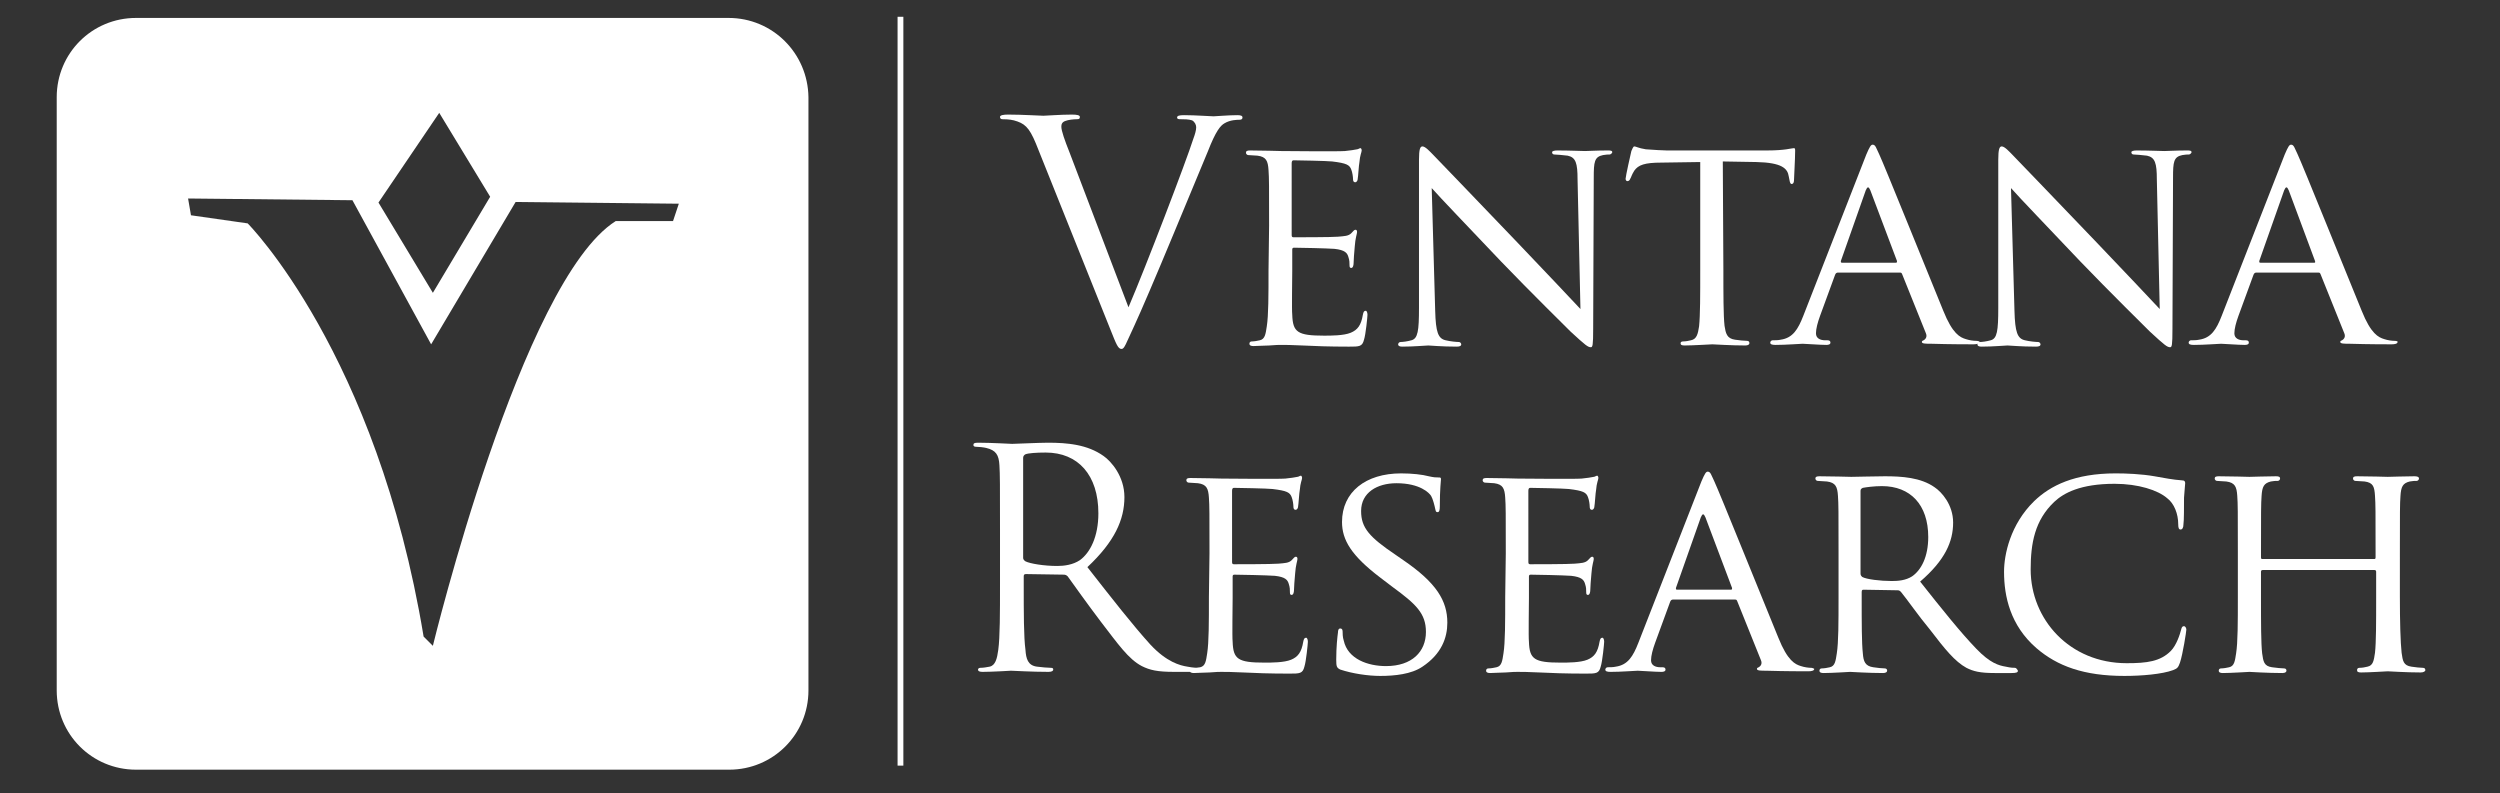
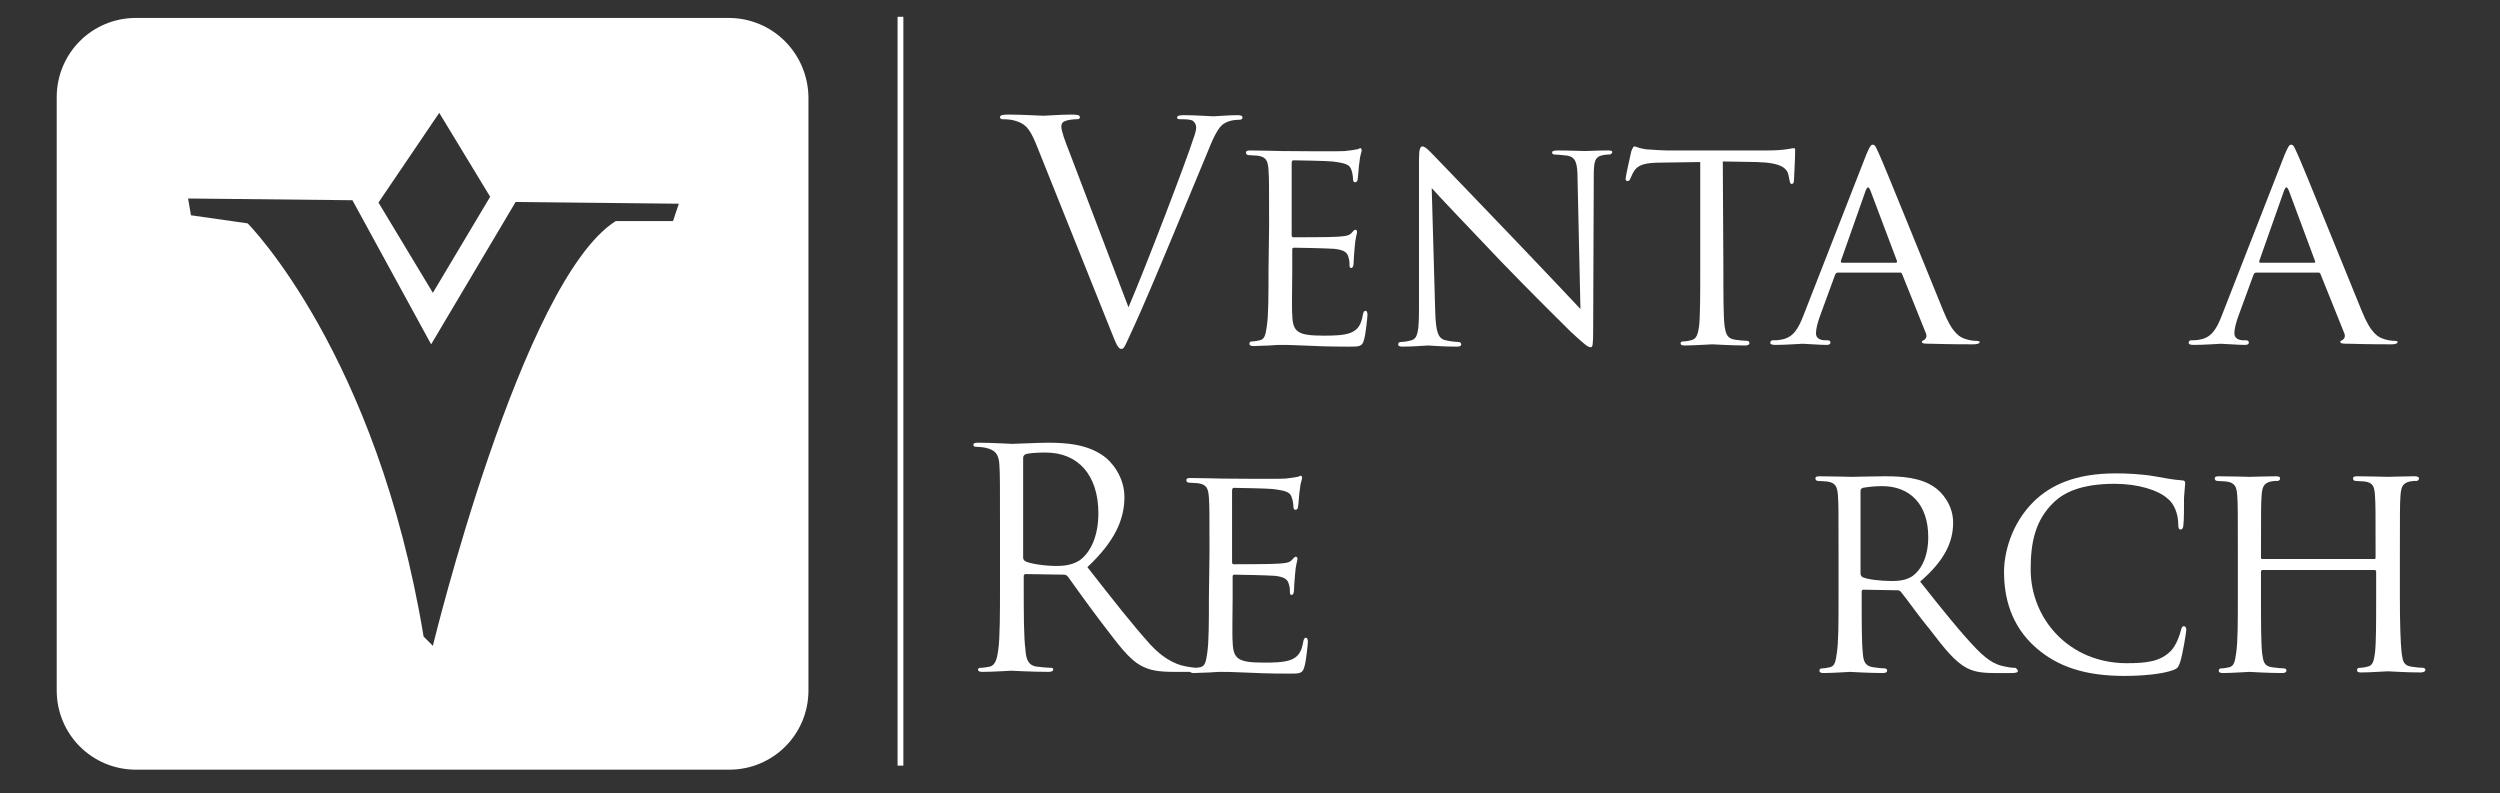
<svg xmlns="http://www.w3.org/2000/svg" version="1.1" id="Layer_1" x="0px" y="0px" width="432px" height="137.1px" viewBox="0 0 432 137.1" style="enable-background:new 0 0 432 137.1;" xml:space="preserve">
  <rect x="0" y="0" width="432" height="137.1" fill="#333333" stroke="none" />
  <style type="text/css">
	.st0{fill:#FFFFFF;}
	.st1{fill:none;stroke:#FFFFFF;stroke-miterlimit:10;}
</style>
  <path class="st0" d="M125.9,3.1H23.5c-7.6,0-13.7,6.1-13.7,13.7v102.5c0,7.6,6.1,13.7,13.7,13.7h102.5c7.6,0,13.7-6.1,13.7-13.7  V16.8C139.6,9.2,133.5,3.1,125.9,3.1z M75.9,19.5L84.7,34l-9.9,16.6L65.4,35L75.9,19.5z M116.3,38.2h-9.9  c-16.3,10.3-31.6,73.4-31.6,73.4s0,0-1.6-1.6c-8.1-49-30.4-71.4-30.4-71.4L33,37.2l-0.5-2.9l28.4,0.3l13.6,24.9l14.6-24.6l28.2,0.3  L116.3,38.2z" />
  <g>
    <path class="st0" d="M184.8,26.3c-0.8-2-1.4-3.7-1.4-4.4c0-0.4,0.1-0.8,0.7-1c0.5-0.2,1.4-0.3,2-0.3c0.4,0,0.5-0.1,0.5-0.4   s-0.5-0.4-1.4-0.4c-2,0-4.4,0.2-4.9,0.2c-0.6,0-3.6-0.2-6.1-0.2c-0.8,0-1.4,0.1-1.4,0.4c0,0.2,0.1,0.4,0.4,0.4s1.2,0,2,0.2   c1.8,0.5,2.6,1.1,3.8,4l12.9,32.2c1,2.5,1.3,3.3,1.9,3.3c0.5,0,0.7-0.8,2.2-4c1.2-2.6,3.6-8.2,6.8-15.9c2.7-6.5,5.3-12.8,5.9-14.2   c1.4-3.6,2.2-4.5,2.9-4.9c1-0.6,2.2-0.6,2.5-0.6c0.4,0,0.6-0.1,0.6-0.4s-0.3-0.4-0.9-0.4c-1.5,0-3.8,0.2-4.1,0.2   c-0.6,0-3-0.2-5.1-0.2c-0.8,0-1.2,0.1-1.2,0.4c0,0.3,0.3,0.3,0.6,0.3c0.6,0,1.4,0,2,0.2c0.5,0.3,0.7,0.8,0.7,1.2   c0,0.5-0.2,1.2-0.5,2c-1.2,3.8-8.2,22.1-11.2,29.1L184.8,26.3z" />
    <path class="st0" d="M219.2,46.7c0,4.3,0,7.8-0.3,9.7c-0.2,1.3-0.3,2.2-1.2,2.4c-0.4,0.1-1,0.2-1.4,0.2c-0.3,0-0.4,0.2-0.4,0.4   c0,0.3,0.3,0.4,0.7,0.4c0.7,0,1.8-0.1,2.7-0.1c1-0.1,1.9-0.1,2-0.1c0.7,0,1.9,0,3.8,0.1c1.9,0.1,4.6,0.2,8,0.2c1.8,0,2.3,0,2.6-1.2   c0.3-0.9,0.6-4,0.6-4.3c0-0.3-0.1-0.7-0.3-0.7c-0.3,0-0.4,0.2-0.5,0.7c-0.3,1.8-0.9,2.6-2.1,3.1c-1.2,0.5-3.4,0.5-4.6,0.5   c-4.6,0-5.4-0.6-5.5-3.6c-0.1-0.9,0-6.1,0-7.6v-3.7c0-0.2,0.1-0.3,0.3-0.3c0.8,0,5.7,0.1,7,0.2c1.8,0.2,2.2,0.7,2.4,1.4   c0.2,0.6,0.2,1,0.2,1.5c0,0.3,0.1,0.4,0.3,0.4c0.3,0,0.4-0.5,0.4-0.8c0-0.3,0.1-2,0.2-2.9c0.1-1.5,0.4-2.2,0.4-2.5   c0-0.3-0.1-0.4-0.3-0.4c-0.2,0-0.4,0.3-0.7,0.6c-0.5,0.5-1.2,0.5-2.3,0.6c-1,0.1-7.1,0.1-7.7,0.1c-0.3,0-0.3-0.2-0.3-0.5V28.2   c0-0.3,0.1-0.5,0.3-0.5c0.5,0,5.9,0.1,6.7,0.2c2.5,0.3,3,0.6,3.3,1.4c0.2,0.5,0.3,1.3,0.3,1.6c0,0.4,0.1,0.6,0.4,0.6   c0.2,0,0.4-0.3,0.4-0.5c0.1-0.5,0.2-2.5,0.3-2.9c0.1-1.3,0.4-1.8,0.4-2.1c0-0.2-0.1-0.4-0.2-0.4c-0.2,0-0.4,0.2-0.6,0.2   c-0.4,0.1-1.2,0.2-2.1,0.3c-1.1,0.1-10.7,0-11,0c-0.3,0-3.3-0.1-5.4-0.1c-0.5,0-0.7,0.1-0.7,0.4c0,0.2,0.2,0.4,0.4,0.4   c0.4,0,1.2,0.1,1.6,0.1c1.5,0.2,1.8,0.9,1.9,2.5c0.1,1.4,0.1,2.7,0.1,9.6L219.2,46.7L219.2,46.7z" />
    <path class="st0" d="M247.4,32.5c1.4,1.6,6.6,7,12,12.7c4.9,5.1,11.6,11.7,12,12.1c2.6,2.4,3,2.7,3.5,2.7c0.3,0,0.4-0.3,0.4-3.2   l0.1-26.1c0-2.7,0.1-3.6,1.6-3.9c0.5-0.1,0.9-0.1,1.1-0.1c0.3,0,0.5-0.3,0.5-0.4c0-0.3-0.4-0.3-0.8-0.3c-1.9,0-3.4,0.1-3.9,0.1   c-0.5,0-2.7-0.1-4.8-0.1c-0.5,0-0.9,0.1-0.9,0.3c0,0.2,0.1,0.4,0.4,0.4c0.4,0,1.4,0.1,2.3,0.2c1.4,0.3,1.7,1.3,1.7,4.1l0.5,22.4   c-1.4-1.5-6.4-6.8-10.9-11.5c-7.1-7.4-13.9-14.5-14.6-15.2c-0.5-0.5-1.3-1.4-1.8-1.4c-0.4,0-0.6,0.5-0.6,2.3v25.6   c0,4-0.2,5.3-1.3,5.6c-0.7,0.2-1.5,0.3-1.9,0.3c-0.2,0-0.4,0.2-0.4,0.4c0,0.3,0.3,0.4,0.7,0.4c2.1,0,4-0.2,4.5-0.2   c0.4,0,2.3,0.2,4.9,0.2c0.5,0,0.8-0.1,0.8-0.4c0-0.2-0.2-0.4-0.4-0.4c-0.4,0-1.5-0.1-2.3-0.3c-1.3-0.3-1.7-1.4-1.8-5.1L247.4,32.5z   " />
    <path class="st0" d="M297.7,27.9l5.8,0.1c4.4,0.1,5.4,1.1,5.6,2.5l0.1,0.5c0.1,0.6,0.2,0.8,0.4,0.8c0.2,0,0.4-0.2,0.4-0.6   c0-0.5,0.2-3.7,0.2-5.1c0-0.3,0-0.5-0.2-0.5c-0.2,0-0.6,0.1-1.3,0.2c-0.7,0.1-1.8,0.2-3.3,0.2h-17.4c-0.5,0-2.3-0.1-3.6-0.2   c-1.3-0.2-1.7-0.5-2-0.5c-0.2,0-0.4,0.6-0.5,0.8c-0.1,0.4-1,4.4-1,4.8c0,0.3,0.2,0.4,0.3,0.4c0.2,0,0.4-0.1,0.5-0.4   c0.2-0.3,0.2-0.6,0.7-1.4c0.7-1,1.8-1.4,4.7-1.4l6.7-0.1v18.7c0,4.3,0,7.8-0.2,9.7c-0.2,1.3-0.4,2.2-1.4,2.4   c-0.4,0.1-0.9,0.2-1.4,0.2c-0.3,0-0.4,0.2-0.4,0.3c0,0.3,0.2,0.4,0.7,0.4c1.4,0,4.6-0.2,4.8-0.2c0.3,0,3.2,0.2,5.7,0.2   c0.5,0,0.7-0.2,0.7-0.4c0-0.2-0.1-0.4-0.4-0.4c-0.4,0-1.5-0.1-2.1-0.2c-1.4-0.2-1.6-1.1-1.8-2.4c-0.2-1.8-0.2-5.4-0.2-9.7   L297.7,27.9L297.7,27.9z" />
    <path class="st0" d="M341.5,58.9c-0.5,0-1.2-0.1-1.8-0.3c-1-0.3-2.3-0.9-3.9-4.9c-2.8-6.8-10.2-25.2-11.1-27.1   c-0.5-1-0.6-1.6-1.1-1.6c-0.3,0-0.5,0.3-1.1,1.7l-10.9,27.9c-0.9,2.3-1.8,3.8-3.9,4.1c-0.4,0.1-1,0.1-1.4,0.1   c-0.2,0-0.4,0.2-0.4,0.4c0,0.3,0.3,0.4,0.9,0.4c1.9,0,4.2-0.2,4.7-0.2c0.5,0,3,0.2,4.1,0.2c0.4,0,0.7-0.1,0.7-0.4   c0-0.2-0.1-0.4-0.5-0.4h-0.4c-0.8,0-1.6-0.3-1.6-1.2c0-0.8,0.3-1.9,0.7-3l2.6-7.1c0.1-0.3,0.3-0.4,0.5-0.4h10.7   c0.3,0,0.3,0.1,0.4,0.3l4.1,10.2c0.3,0.7-0.2,1.1-0.4,1.2c-0.2,0.1-0.3,0.1-0.3,0.3c0,0.3,0.7,0.3,1.6,0.3c3.2,0.1,6.6,0.1,7.3,0.1   c0.5,0,1.1-0.1,1.1-0.4C342.1,59,341.8,58.9,341.5,58.9 M327.6,45.4h-9.3c-0.2,0-0.2-0.1-0.2-0.3l4.3-12.2c0.3-0.7,0.5-0.7,0.8,0   l4.6,12.2C327.8,45.3,327.8,45.4,327.6,45.4" />
-     <path class="st0" d="M347.5,32.5c1.4,1.6,6.6,7,12,12.7c4.9,5.1,11.6,11.7,12,12.1c2.6,2.4,3,2.7,3.5,2.7c0.3,0,0.4-0.3,0.4-3.2   l0.1-26.1c0-2.7,0.1-3.6,1.6-3.9c0.5-0.1,0.9-0.1,1.1-0.1c0.3,0,0.5-0.3,0.5-0.4c0-0.3-0.4-0.3-0.8-0.3c-1.9,0-3.4,0.1-3.9,0.1   c-0.5,0-2.7-0.1-4.8-0.1c-0.5,0-0.9,0.1-0.9,0.3c0,0.2,0.1,0.4,0.4,0.4c0.4,0,1.4,0.1,2.3,0.2c1.4,0.3,1.7,1.3,1.7,4.1l0.5,22.4   c-1.4-1.5-6.4-6.8-10.9-11.5c-7.1-7.4-13.9-14.5-14.6-15.2c-0.5-0.5-1.3-1.4-1.8-1.4c-0.4,0-0.6,0.5-0.6,2.3v25.6   c0,4-0.2,5.3-1.3,5.6c-0.7,0.2-1.5,0.3-1.9,0.3c-0.2,0-0.4,0.2-0.4,0.4c0,0.3,0.3,0.4,0.7,0.4c2.1,0,4-0.2,4.5-0.2   c0.4,0,2.3,0.2,4.9,0.2c0.5,0,0.8-0.1,0.8-0.4c0-0.2-0.2-0.4-0.4-0.4c-0.4,0-1.5-0.1-2.3-0.3c-1.3-0.3-1.7-1.4-1.8-5.1L347.5,32.5z   " />
    <path class="st0" d="M413.8,58.9c-0.5,0-1.2-0.1-1.8-0.3c-1-0.3-2.3-0.9-3.9-4.9c-2.8-6.8-10.2-25.2-11.1-27.1   c-0.5-1-0.6-1.6-1.1-1.6c-0.3,0-0.5,0.3-1.1,1.7l-10.9,27.9c-0.9,2.3-1.8,3.8-3.9,4.1c-0.4,0.1-1.1,0.1-1.4,0.1   c-0.2,0-0.4,0.2-0.4,0.4c0,0.3,0.3,0.4,0.9,0.4c1.9,0,4.2-0.2,4.7-0.2c0.5,0,3,0.2,4.1,0.2c0.4,0,0.7-0.1,0.7-0.4   c0-0.2-0.1-0.4-0.5-0.4h-0.4c-0.8,0-1.6-0.3-1.6-1.2c0-0.8,0.3-1.9,0.7-3l2.6-7.1c0.1-0.3,0.3-0.4,0.5-0.4h10.7   c0.3,0,0.3,0.1,0.4,0.3l4.1,10.2c0.3,0.7-0.2,1.1-0.4,1.2c-0.2,0.1-0.3,0.1-0.3,0.3c0,0.3,0.7,0.3,1.6,0.3c3.2,0.1,6.6,0.1,7.3,0.1   c0.5,0,1-0.1,1-0.4C414.4,59,414.1,58.9,413.8,58.9 M399.9,45.4h-9.3c-0.2,0-0.2-0.1-0.2-0.3l4.3-12.2c0.3-0.7,0.5-0.7,0.8,0   L400,45C400.1,45.3,400.1,45.4,399.9,45.4" />
    <path class="st0" d="M207.2,115.4c-0.3,0-1,0-2-0.2c-1.3-0.2-3.6-0.8-6.4-3.8c-3-3.3-6.6-7.9-10.9-13.4c4.7-4.4,6.4-8.2,6.4-12.1   c0-3.6-2.3-6.2-3.6-7.1c-2.8-2-6.3-2.3-9.6-2.3c-1.6,0-5.6,0.2-6.2,0.2c-0.3,0-3.6-0.2-5.9-0.2c-0.6,0-0.8,0.1-0.8,0.4   c0,0.2,0.2,0.3,0.4,0.3c0.5,0,1.4,0.1,1.8,0.2c1.7,0.4,2.2,1.2,2.3,3c0.1,1.7,0.1,3.2,0.1,11.3v9.2c0,5,0,9.2-0.3,11.4   c-0.2,1.5-0.5,2.7-1.5,2.9c-0.5,0.1-1.1,0.2-1.6,0.2c-0.3,0-0.4,0.2-0.4,0.3c0,0.3,0.3,0.4,0.8,0.4c1.6,0,4.9-0.2,4.9-0.2   c0.3,0,3.6,0.2,6.5,0.2c0.6,0,0.8-0.2,0.8-0.4c0-0.2-0.1-0.3-0.4-0.3c-0.5,0-1.6-0.1-2.4-0.2c-1.6-0.2-1.9-1.4-2-2.9   c-0.3-2.2-0.3-6.4-0.3-11.4v-1.3c0-0.3,0.1-0.4,0.4-0.4l6.5,0.1c0.3,0,0.5,0.1,0.7,0.3c1,1.4,3.5,4.9,5.7,7.8   c3,3.9,4.8,6.5,7.1,7.7c1.4,0.7,2.7,1,5.6,1h3.7c0.9,0,1.3-0.1,1.3-0.4C207.7,115.6,207.5,115.4,207.2,115.4 M186.6,96.8   c-1.2,0.8-2.7,1-3.9,1c-2.3,0-4.7-0.4-5.5-0.8c-0.3-0.2-0.4-0.4-0.4-0.6V79.1c0-0.3,0.2-0.5,0.4-0.6c0.5-0.2,1.9-0.3,3.5-0.3   c5.6,0,9.1,3.9,9.1,10.5C189.8,92.7,188.4,95.5,186.6,96.8" />
    <path class="st0" d="M208.9,103.2c0,4.3,0,7.8-0.3,9.7c-0.2,1.3-0.3,2.2-1.2,2.4c-0.4,0.1-1,0.2-1.4,0.2c-0.3,0-0.4,0.2-0.4,0.4   c0,0.3,0.3,0.4,0.7,0.4c0.7,0,1.8-0.1,2.7-0.1c1-0.1,1.9-0.1,2-0.1c0.7,0,1.9,0,3.8,0.1c1.9,0.1,4.6,0.2,8,0.2c1.8,0,2.3,0,2.6-1.2   c0.3-0.9,0.6-4,0.6-4.3c0-0.3-0.1-0.7-0.3-0.7c-0.3,0-0.4,0.2-0.5,0.7c-0.3,1.8-0.9,2.6-2.1,3.1c-1.2,0.5-3.4,0.5-4.6,0.5   c-4.6,0-5.4-0.6-5.5-3.6c-0.1-0.9,0-6.1,0-7.6v-3.7c0-0.2,0.1-0.3,0.3-0.3c0.8,0,5.7,0.1,7,0.2c1.8,0.2,2.2,0.7,2.4,1.4   c0.2,0.6,0.2,1,0.2,1.5c0,0.3,0.1,0.4,0.3,0.4c0.3,0,0.4-0.5,0.4-0.8c0-0.3,0.1-2,0.2-2.9c0.1-1.5,0.4-2.2,0.4-2.5   c0-0.3-0.1-0.4-0.3-0.4c-0.2,0-0.4,0.3-0.7,0.6c-0.5,0.5-1.2,0.5-2.3,0.6c-1.1,0.1-7.1,0.1-7.7,0.1c-0.3,0-0.3-0.2-0.3-0.5V84.8   c0-0.3,0.1-0.5,0.3-0.5c0.5,0,5.9,0.1,6.7,0.2c2.5,0.3,3,0.6,3.3,1.4c0.2,0.5,0.3,1.3,0.3,1.6c0,0.4,0.1,0.6,0.4,0.6   c0.2,0,0.4-0.3,0.4-0.5c0.1-0.5,0.2-2.5,0.3-2.9c0.1-1.3,0.4-1.8,0.4-2.1c0-0.2-0.1-0.4-0.2-0.4c-0.2,0-0.4,0.2-0.6,0.2   c-0.4,0.1-1.2,0.2-2.1,0.3c-1.1,0.1-10.7,0-11,0c-0.3,0-3.3-0.1-5.4-0.1c-0.5,0-0.7,0.1-0.7,0.4c0,0.2,0.2,0.4,0.4,0.4   c0.4,0,1.2,0.1,1.6,0.1c1.5,0.2,1.8,0.9,1.9,2.5c0.1,1.4,0.1,2.7,0.1,9.6L208.9,103.2L208.9,103.2z" />
-     <path class="st0" d="M238.5,116.8c2.5,0,5.4-0.3,7.3-1.6c3.3-2.2,4.3-5,4.3-7.6c0-3.8-1.9-6.9-7.6-10.8l-1.3-0.9   c-4.6-3.1-6-4.7-6-7.6c0-3.2,2.8-4.8,6.1-4.8c4.1,0,5.7,1.7,6,2.2c0.3,0.5,0.6,1.7,0.7,2.2c0.1,0.4,0.1,0.6,0.4,0.6   c0.3,0,0.4-0.3,0.4-1c0-3,0.2-4.5,0.2-4.7c0-0.3-0.1-0.3-0.5-0.3c-0.4,0-0.7,0-1.6-0.2c-1.1-0.3-2.9-0.5-4.8-0.5   c-6.1,0-10.2,3.2-10.2,8.4c0,3.1,1.6,5.8,6.6,9.6l2.1,1.6c4.1,3,5.8,4.6,5.8,7.8c0,3.4-2.4,5.9-6.9,5.9c-3.1,0-6.6-1.2-7.3-4.4   c-0.2-0.6-0.2-1.3-0.2-1.6c0-0.4-0.2-0.5-0.4-0.5c-0.3,0-0.4,0.3-0.4,0.7c-0.1,0.7-0.3,2.5-0.3,4.7c0,1.2,0.1,1.4,0.7,1.7   C233.7,116.4,236.4,116.8,238.5,116.8" />
-     <path class="st0" d="M260.1,103.2c0,4.3,0,7.8-0.3,9.7c-0.2,1.3-0.3,2.2-1.2,2.4c-0.4,0.1-1,0.2-1.4,0.2c-0.3,0-0.4,0.2-0.4,0.4   c0,0.3,0.3,0.4,0.7,0.4c0.7,0,1.8-0.1,2.7-0.1c1-0.1,1.9-0.1,2-0.1c0.7,0,1.9,0,3.8,0.1c1.9,0.1,4.6,0.2,8,0.2c1.8,0,2.3,0,2.6-1.2   c0.3-0.9,0.6-4,0.6-4.3c0-0.3-0.1-0.7-0.3-0.7c-0.3,0-0.4,0.2-0.5,0.7c-0.3,1.8-0.9,2.6-2.1,3.1c-1.2,0.5-3.4,0.5-4.6,0.5   c-4.6,0-5.4-0.6-5.5-3.6c-0.1-0.9,0-6.1,0-7.6v-3.7c0-0.2,0.1-0.3,0.3-0.3c0.8,0,5.7,0.1,7,0.2c1.8,0.2,2.2,0.7,2.4,1.4   c0.2,0.6,0.2,1,0.2,1.5c0,0.3,0.1,0.4,0.3,0.4c0.3,0,0.4-0.5,0.4-0.8c0-0.3,0.1-2,0.2-2.9c0.1-1.5,0.4-2.2,0.4-2.5   c0-0.3-0.1-0.4-0.3-0.4c-0.2,0-0.4,0.3-0.7,0.6c-0.5,0.5-1.2,0.5-2.3,0.6c-1,0.1-7.1,0.1-7.7,0.1c-0.3,0-0.3-0.2-0.3-0.5V84.8   c0-0.3,0.1-0.5,0.3-0.5c0.5,0,5.9,0.1,6.7,0.2c2.5,0.3,3,0.6,3.3,1.4c0.2,0.5,0.3,1.3,0.3,1.6c0,0.4,0.1,0.6,0.4,0.6   c0.2,0,0.4-0.3,0.4-0.5c0.1-0.5,0.2-2.5,0.3-2.9c0.1-1.3,0.4-1.8,0.4-2.1c0-0.2-0.1-0.4-0.2-0.4c-0.2,0-0.4,0.2-0.6,0.2   c-0.4,0.1-1.2,0.2-2.1,0.3c-1.1,0.1-10.7,0-11,0c-0.3,0-3.3-0.1-5.4-0.1c-0.5,0-0.7,0.1-0.7,0.4c0,0.2,0.2,0.4,0.4,0.4   c0.4,0,1.2,0.1,1.6,0.1c1.5,0.2,1.8,0.9,1.9,2.5c0.1,1.4,0.1,2.7,0.1,9.6L260.1,103.2L260.1,103.2z" />
-     <path class="st0" d="M313,115.4c-0.5,0-1.2-0.1-1.8-0.3c-1-0.3-2.3-0.9-3.9-4.9c-2.8-6.8-10.2-25.2-11.1-27.1   c-0.5-1-0.6-1.6-1.1-1.6c-0.3,0-0.5,0.3-1.1,1.7l-10.9,27.9c-0.9,2.3-1.8,3.8-3.9,4.1c-0.4,0.1-1,0.1-1.4,0.1   c-0.2,0-0.4,0.2-0.4,0.4c0,0.3,0.3,0.4,0.9,0.4c1.9,0,4.2-0.2,4.7-0.2c0.5,0,3,0.2,4.1,0.2c0.4,0,0.7-0.1,0.7-0.4   c0-0.2-0.1-0.4-0.5-0.4h-0.4c-0.8,0-1.6-0.3-1.6-1.2c0-0.8,0.3-1.9,0.7-3l2.6-7.1c0.1-0.3,0.3-0.4,0.5-0.4h10.7   c0.3,0,0.3,0.1,0.4,0.3l4.1,10.2c0.3,0.7-0.2,1.1-0.4,1.2c-0.2,0.1-0.3,0.1-0.3,0.3c0,0.3,0.7,0.3,1.6,0.3c3.2,0.1,6.6,0.1,7.3,0.1   c0.5,0,1-0.1,1-0.4C313.6,115.6,313.2,115.4,313,115.4 M299.1,101.9h-9.3c-0.2,0-0.2-0.1-0.2-0.3l4.3-12.2c0.3-0.7,0.5-0.7,0.8,0   l4.6,12.2C299.3,101.8,299.3,101.9,299.1,101.9" />
    <path class="st0" d="M348.2,115.4c-0.3,0-0.7,0-1.6-0.2c-1.2-0.2-2.7-0.6-5.1-3.1c-2.7-2.8-5.9-6.8-9.7-11.6   c4.3-3.7,5.7-6.9,5.7-10.2c0-3.1-2-5.3-3.2-6.1c-2.4-1.7-5.7-1.9-8.6-1.9c-1.4,0-5.3,0.1-5.8,0.1c-0.3,0-3.4-0.1-5.5-0.1   c-0.5,0-0.7,0.1-0.7,0.4c0,0.2,0.2,0.4,0.4,0.4c0.4,0,1.2,0.1,1.6,0.1c1.5,0.2,1.8,0.9,1.9,2.5c0.1,1.4,0.1,2.7,0.1,9.6v7.9   c0,4.3,0,7.8-0.3,9.7c-0.2,1.3-0.3,2.2-1.2,2.4c-0.4,0.1-1,0.2-1.4,0.2c-0.3,0-0.4,0.2-0.4,0.4c0,0.3,0.3,0.4,0.7,0.4   c1.4,0,4.5-0.2,4.6-0.2c0.2,0,3.2,0.2,5.7,0.2c0.5,0,0.7-0.2,0.7-0.4c0-0.2-0.1-0.4-0.4-0.4c-0.4,0-1.4-0.1-2-0.2   c-1.4-0.2-1.7-1-1.8-2.4c-0.2-1.8-0.2-5.3-0.2-9.6v-1c0-0.3,0.1-0.4,0.3-0.4l5.9,0.1c0.3,0,0.4,0.1,0.6,0.3c1,1.2,3,4.1,5,6.5   c2.6,3.4,4.3,5.5,6.3,6.6c1.2,0.6,2.3,0.9,4.9,0.9h2.9c0.8,0,1.1-0.1,1.1-0.4C348.6,115.7,348.4,115.4,348.2,115.4 M330.4,99.6   c-1.1,0.7-2.4,0.8-3.5,0.8c-2,0-4.4-0.3-5.1-0.7c-0.2-0.2-0.3-0.3-0.3-0.6V84.8c0-0.3,0.2-0.4,0.4-0.5c0.5-0.1,1.9-0.3,3.3-0.3   c4.9,0,8,3.2,8,8.8C333.2,96.2,332,98.5,330.4,99.6" />
    <path class="st0" d="M367.1,116.8c3,0,6.5-0.3,8.4-1c0.8-0.3,0.9-0.5,1.2-1.3c0.5-1.5,1.1-5.4,1.1-5.7c0-0.3-0.2-0.6-0.4-0.6   c-0.3,0-0.4,0.2-0.5,0.6c-0.2,0.8-0.8,2.7-1.8,3.7c-1.8,1.8-4.1,2.1-7.6,2.1c-9.9,0-16.6-7.6-16.6-16.2c0-4.5,0.7-8.5,4.1-11.7   c1.6-1.5,4.5-3.1,10.4-3.1c4.1,0,7.5,1.1,9.1,2.5c1.2,0.9,1.9,2.7,1.9,4.5c0,0.6,0.1,0.9,0.4,0.9c0.3,0,0.5-0.3,0.5-0.9   c0.1-0.6,0.1-3.1,0.1-4.6c0.1-1.6,0.2-2.2,0.2-2.5c0-0.3-0.1-0.5-0.6-0.5c-1.5-0.1-3-0.4-4.7-0.7c-2.3-0.4-4.9-0.5-6.7-0.5   c-7.1,0-11.3,2.1-14.1,4.8c-4.1,4-5.2,9.2-5.2,12.2c0,4.3,1.1,9.3,5.6,13.2C355.5,115.1,360.1,116.8,367.1,116.8" />
    <path class="st0" d="M414.7,95.3c0-6.9,0-8.2,0.1-9.6c0.1-1.6,0.4-2.2,1.6-2.5c0.6-0.1,0.8-0.1,1.2-0.1c0.2,0,0.4-0.2,0.4-0.4   c0-0.3-0.3-0.4-0.8-0.4c-1.4,0-4.3,0.1-4.6,0.1c-0.2,0-3.2-0.1-5.3-0.1c-0.5,0-0.7,0.1-0.7,0.4c0,0.2,0.2,0.4,0.4,0.4   c0.4,0,1.2,0.1,1.6,0.1c1.5,0.2,1.7,0.9,1.8,2.5c0.1,1.4,0.1,2.8,0.1,9.7v0.9c0,0.3-0.1,0.3-0.3,0.3H391c-0.2,0-0.3,0-0.3-0.3v-0.9   c0-6.9,0-8.3,0.1-9.7c0.1-1.6,0.4-2.2,1.6-2.5c0.5-0.1,0.8-0.1,1.2-0.1c0.2,0,0.4-0.2,0.4-0.4c0-0.3-0.2-0.4-0.7-0.4   c-1.4,0-4.4,0.1-4.6,0.1c-0.3,0-3.2-0.1-5.3-0.1c-0.5,0-0.7,0.1-0.7,0.4c0,0.2,0.2,0.4,0.4,0.4c0.4,0,1.2,0.1,1.6,0.1   c1.5,0.2,1.8,0.9,1.9,2.5c0.1,1.4,0.1,2.7,0.1,9.6v7.9c0,4.3,0,7.8-0.3,9.7c-0.2,1.3-0.3,2.2-1.2,2.4c-0.4,0.1-1,0.2-1.4,0.2   c-0.3,0-0.4,0.2-0.4,0.4c0,0.3,0.3,0.4,0.7,0.4c1.4,0,4.4-0.2,4.6-0.2c0.2,0,3.1,0.2,5.7,0.2c0.5,0,0.7-0.2,0.7-0.4   c0-0.2-0.1-0.4-0.4-0.4c-0.4,0-1.4-0.1-2.1-0.2c-1.4-0.2-1.5-1-1.7-2.4c-0.2-1.8-0.2-5.3-0.2-9.6v-4.5c0-0.2,0.1-0.3,0.3-0.3h19.3   c0.2,0,0.3,0.1,0.3,0.3v4.5c0,4.3,0,7.7-0.2,9.5c-0.2,1.3-0.3,2.2-1.3,2.4c-0.4,0.1-0.9,0.2-1.4,0.2c-0.3,0-0.4,0.2-0.4,0.4   c0,0.3,0.2,0.4,0.7,0.4c1.4,0,4.4-0.2,4.6-0.2c0.3,0,3.2,0.2,5.7,0.2c0.5,0,0.8-0.2,0.8-0.4c0-0.2-0.1-0.4-0.4-0.4   c-0.4,0-1.4-0.1-2-0.2c-1.4-0.2-1.5-1-1.7-2.4c-0.2-1.8-0.3-5.4-0.3-9.7L414.7,95.3L414.7,95.3z" />
  </g>
  <line class="st1" x1="155.6" y1="2.9" x2="155.6" y2="132.3" />
</svg>